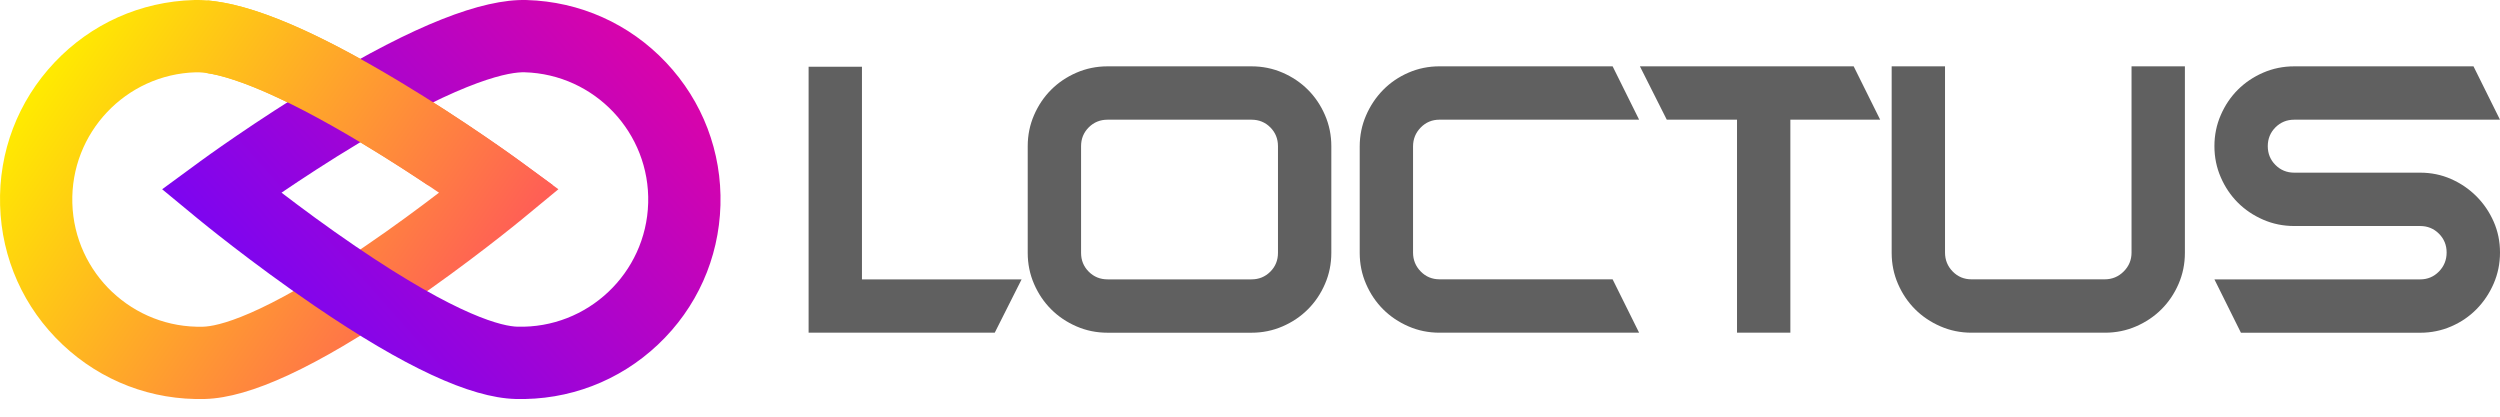
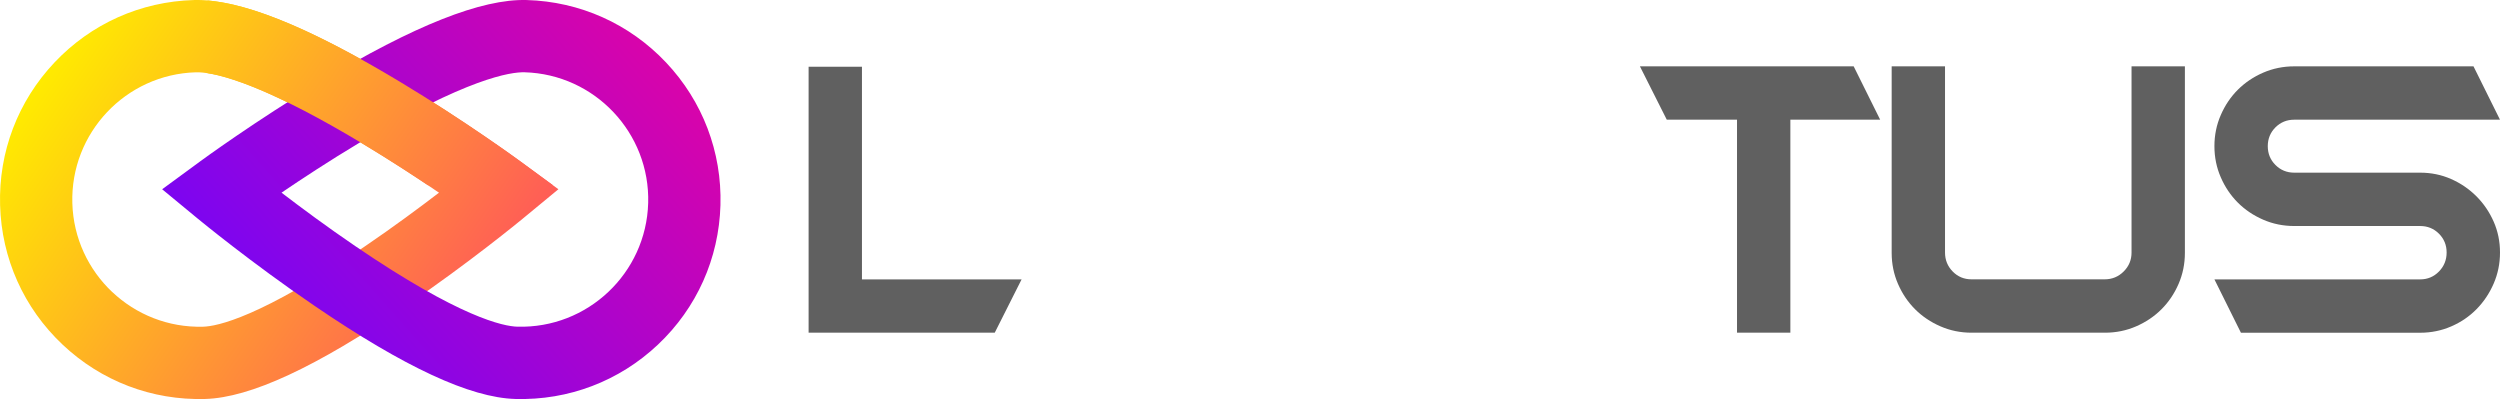
<svg xmlns="http://www.w3.org/2000/svg" width="138" height="23" viewBox="0 0 138 23" fill="none">
  <path d="M30.823 10.447L28.846 12.078C28.728 12.176 25.904 14.501 22.415 16.879C17.443 20.269 13.816 21.952 11.329 22.023C8.388 22.107 5.591 21.04 3.452 19.02C1.312 17 0.088 14.268 0.005 11.327C-0.08 8.386 0.987 5.589 3.007 3.449C5.028 1.31 7.759 0.086 10.701 0.002C13.188 -0.069 16.904 1.404 22.062 4.505C25.681 6.68 28.633 8.84 28.756 8.931L30.823 10.446V10.447ZM6.194 16.117C7.502 17.352 9.279 18.089 11.215 18.034C11.976 18.013 14.369 17.535 20.167 13.582C21.718 12.526 23.145 11.468 24.233 10.636C23.092 9.862 21.596 8.88 19.981 7.91C13.984 4.308 11.572 3.969 10.813 3.991C6.942 4.101 3.882 7.341 3.993 11.214C4.048 13.15 4.885 14.883 6.193 16.118L6.194 16.117Z" fill="url(#paint0_linear_213_1952)" />
  <path d="M11.017 8.931C11.14 8.84 14.093 6.68 17.711 4.505C22.869 1.404 26.585 -0.069 29.073 0.002C32.013 0.087 34.746 1.311 36.766 3.449C38.786 5.589 39.852 8.386 39.769 11.327C39.684 14.267 38.46 17 36.322 19.02C34.182 21.04 31.385 22.106 28.444 22.023C25.957 21.952 22.331 20.269 17.358 16.879C13.87 14.501 11.046 12.176 10.927 12.078L8.951 10.447L11.017 8.932V8.931ZM35.78 11.213C35.89 7.341 32.83 4.101 28.959 3.99C28.2 3.969 25.789 4.308 19.792 7.909C18.177 8.879 16.68 9.861 15.54 10.635C16.627 11.467 18.055 12.525 19.605 13.581C25.404 17.535 27.797 18.012 28.557 18.033C30.493 18.088 32.271 17.351 33.578 16.116C34.886 14.881 35.724 13.148 35.779 11.212L35.78 11.213Z" fill="url(#paint1_linear_213_1952)" />
  <path d="M28.756 8.931C28.633 8.84 25.681 6.68 22.062 4.505C17.402 1.704 13.919 0.231 11.456 0.026V4.04C12.642 4.223 15.146 5.005 19.982 7.91C21.32 8.714 22.576 9.525 23.616 10.22H30.514L28.756 8.931Z" fill="url(#paint2_linear_213_1952)" />
  <path d="M56.393 15.42L54.91 18.365H44.635V3.684H47.58V15.421H56.394L56.393 15.42Z" fill="#606060" />
-   <path d="M69.082 3.662C69.689 3.662 70.261 3.778 70.799 4.012C71.335 4.244 71.802 4.559 72.197 4.954C72.592 5.35 72.907 5.816 73.139 6.353C73.372 6.889 73.489 7.461 73.489 8.069V13.959C73.489 14.566 73.372 15.139 73.139 15.675C72.907 16.212 72.592 16.678 72.197 17.073C71.802 17.469 71.335 17.783 70.799 18.016C70.262 18.249 69.69 18.366 69.082 18.366H61.138C60.53 18.366 59.958 18.25 59.421 18.016C58.885 17.783 58.418 17.469 58.023 17.073C57.627 16.678 57.313 16.212 57.08 15.675C56.847 15.139 56.73 14.566 56.73 13.959V8.069C56.73 7.462 56.847 6.89 57.08 6.353C57.313 5.816 57.627 5.35 58.023 4.954C58.418 4.559 58.885 4.244 59.421 4.012C59.958 3.779 60.53 3.662 61.138 3.662H69.082ZM70.544 8.069C70.544 7.659 70.403 7.314 70.121 7.03C69.838 6.748 69.492 6.607 69.082 6.607H61.138C60.728 6.607 60.382 6.748 60.099 7.03C59.816 7.313 59.675 7.659 59.675 8.069V13.959C59.675 14.368 59.816 14.715 60.099 14.997C60.382 15.28 60.727 15.421 61.138 15.421H69.082C69.492 15.421 69.837 15.28 70.121 14.997C70.403 14.715 70.544 14.369 70.544 13.959V8.069Z" fill="#606060" />
-   <path d="M90.48 18.365H79.463C78.855 18.365 78.283 18.249 77.747 18.015C77.21 17.782 76.744 17.468 76.348 17.073C75.953 16.677 75.638 16.211 75.406 15.674C75.173 15.138 75.056 14.566 75.056 13.958V8.089C75.056 7.483 75.172 6.911 75.406 6.373C75.638 5.836 75.953 5.367 76.348 4.964C76.744 4.562 77.21 4.244 77.747 4.011C78.283 3.778 78.855 3.661 79.463 3.661H89.017L90.479 6.606H79.462C79.052 6.606 78.706 6.751 78.424 7.039C78.141 7.328 78 7.677 78 8.085V13.939C78 14.348 78.141 14.697 78.424 14.985C78.706 15.274 79.052 15.418 79.462 15.418H89.016L90.478 18.363L90.48 18.365Z" fill="#606060" />
  <path d="M90.522 3.662H102.323L103.785 6.607H98.828V18.365H95.883V6.607H92.006L90.523 3.662H90.522Z" fill="#606060" />
  <path d="M117.661 3.662V13.941C117.661 14.35 117.516 14.698 117.226 14.987C116.937 15.275 116.587 15.419 116.178 15.419H108.827C108.417 15.419 108.071 15.275 107.789 14.987C107.506 14.698 107.365 14.348 107.365 13.939V3.662H104.42V13.958C104.42 14.566 104.537 15.137 104.77 15.674C105.004 16.212 105.318 16.677 105.715 17.073C106.111 17.468 106.577 17.782 107.115 18.015C107.652 18.249 108.224 18.365 108.833 18.365H116.194C116.801 18.365 117.374 18.249 117.912 18.015C118.449 17.782 118.916 17.468 119.312 17.073C119.708 16.677 120.023 16.212 120.256 15.674C120.489 15.137 120.606 14.566 120.606 13.958V3.662H117.661H117.661Z" fill="#606060" />
  <path d="M126.644 6.607C126.234 6.607 125.888 6.748 125.605 7.03C125.323 7.313 125.181 7.659 125.181 8.069C125.181 8.478 125.323 8.825 125.605 9.107C125.888 9.39 126.233 9.531 126.644 9.531H133.593C134.199 9.531 134.769 9.648 135.298 9.881C135.828 10.114 136.294 10.432 136.697 10.834C137.099 11.237 137.417 11.703 137.65 12.233C137.883 12.762 138 13.331 138 13.938C138 14.546 137.883 15.118 137.65 15.655C137.417 16.191 137.103 16.661 136.707 17.064C136.312 17.466 135.846 17.784 135.309 18.017C134.772 18.25 134.2 18.367 133.593 18.367H123.699L122.236 15.422H133.592C134.001 15.422 134.347 15.277 134.63 14.988C134.913 14.698 135.054 14.349 135.054 13.938C135.054 13.528 134.913 13.183 134.63 12.9C134.348 12.617 134.001 12.476 133.592 12.476H126.643C126.035 12.476 125.463 12.36 124.926 12.126C124.39 11.893 123.924 11.579 123.528 11.184C123.133 10.788 122.818 10.322 122.586 9.785C122.353 9.249 122.236 8.677 122.236 8.069C122.236 7.461 122.352 6.89 122.586 6.353C122.818 5.816 123.133 5.35 123.528 4.954C123.924 4.559 124.39 4.244 124.926 4.012C125.463 3.779 126.035 3.662 126.643 3.662H136.537L137.999 6.607H126.644Z" fill="#606060" />
  <defs>
    <linearGradient id="paint0_linear_213_1952" x1="2.094" y1="4.539" x2="38.994" y2="29.557" gradientUnits="userSpaceOnUse">
      <stop stop-color="#FFEB00" />
      <stop offset="1" stop-color="#FF008F" />
    </linearGradient>
    <linearGradient id="paint1_linear_213_1952" x1="44.073" y1="-4.327" x2="13.113" y2="23.205" gradientUnits="userSpaceOnUse">
      <stop stop-color="#FF038D" />
      <stop offset="1" stop-color="#6905FF" />
    </linearGradient>
    <linearGradient id="paint2_linear_213_1952" x1="6.879" y1="-2.508" x2="43.78" y2="22.511" gradientUnits="userSpaceOnUse">
      <stop stop-color="#FFEB00" />
      <stop offset="1" stop-color="#FF008F" />
    </linearGradient>
  </defs>
</svg>